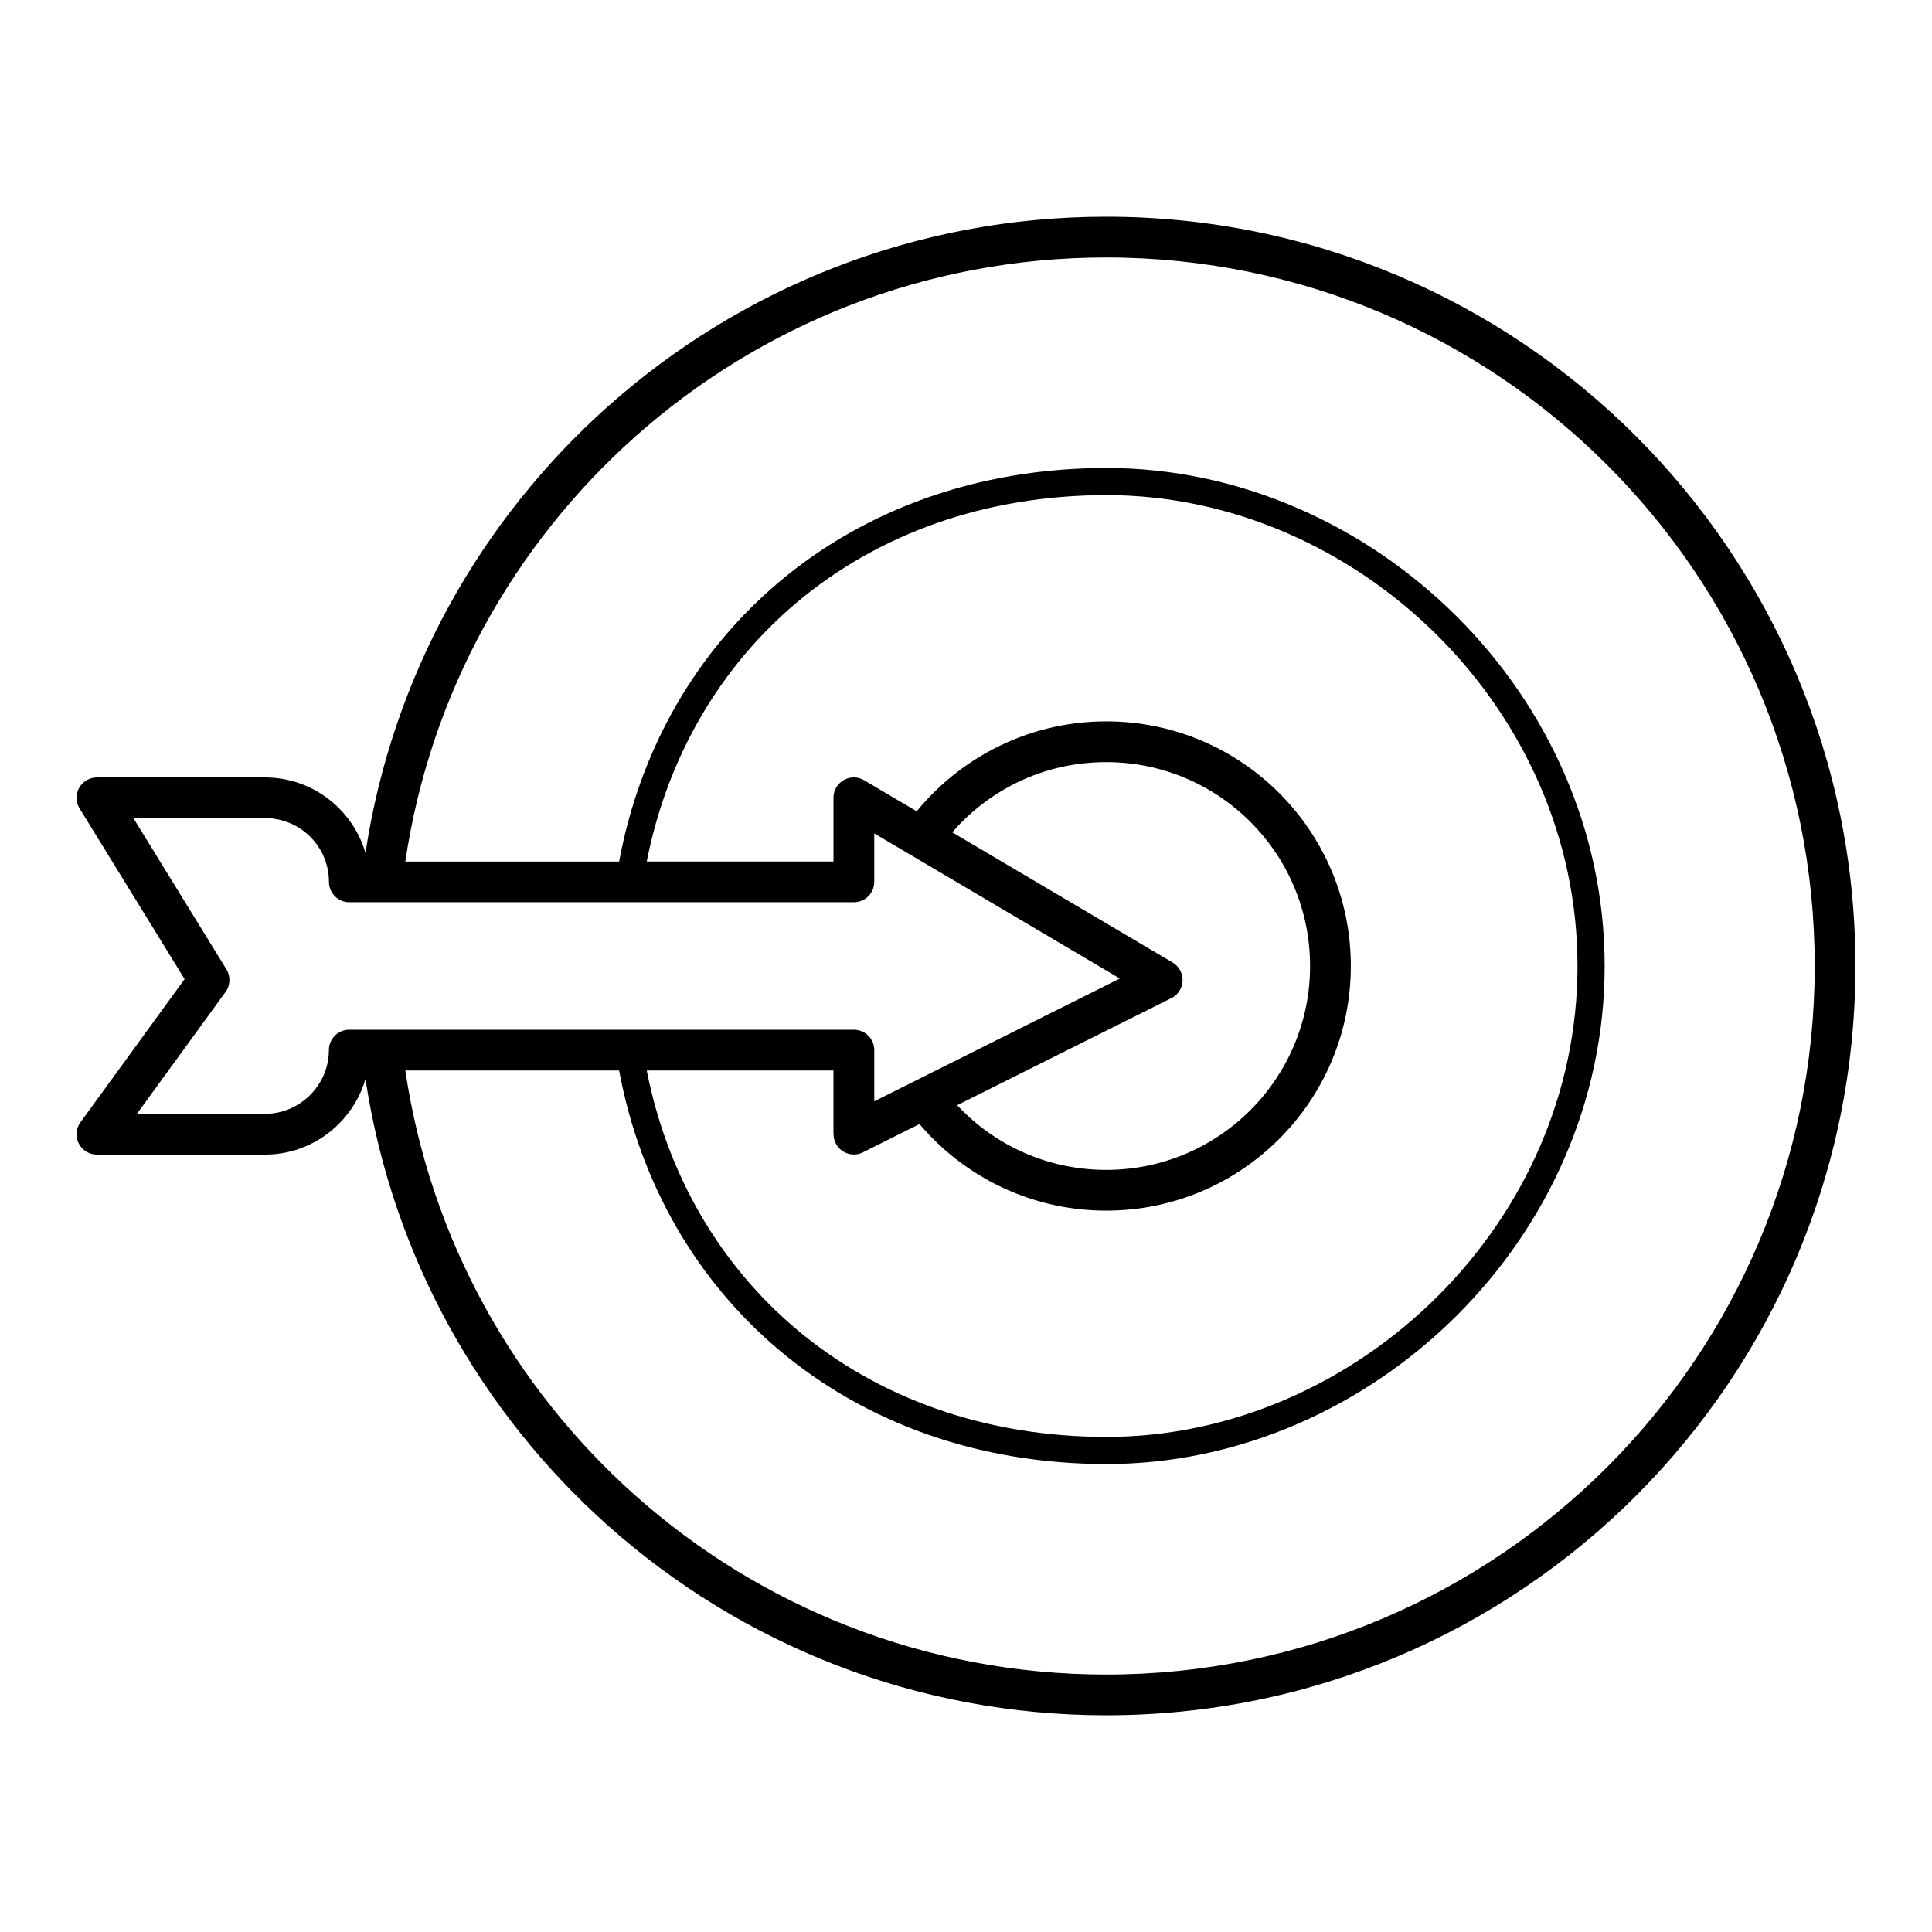
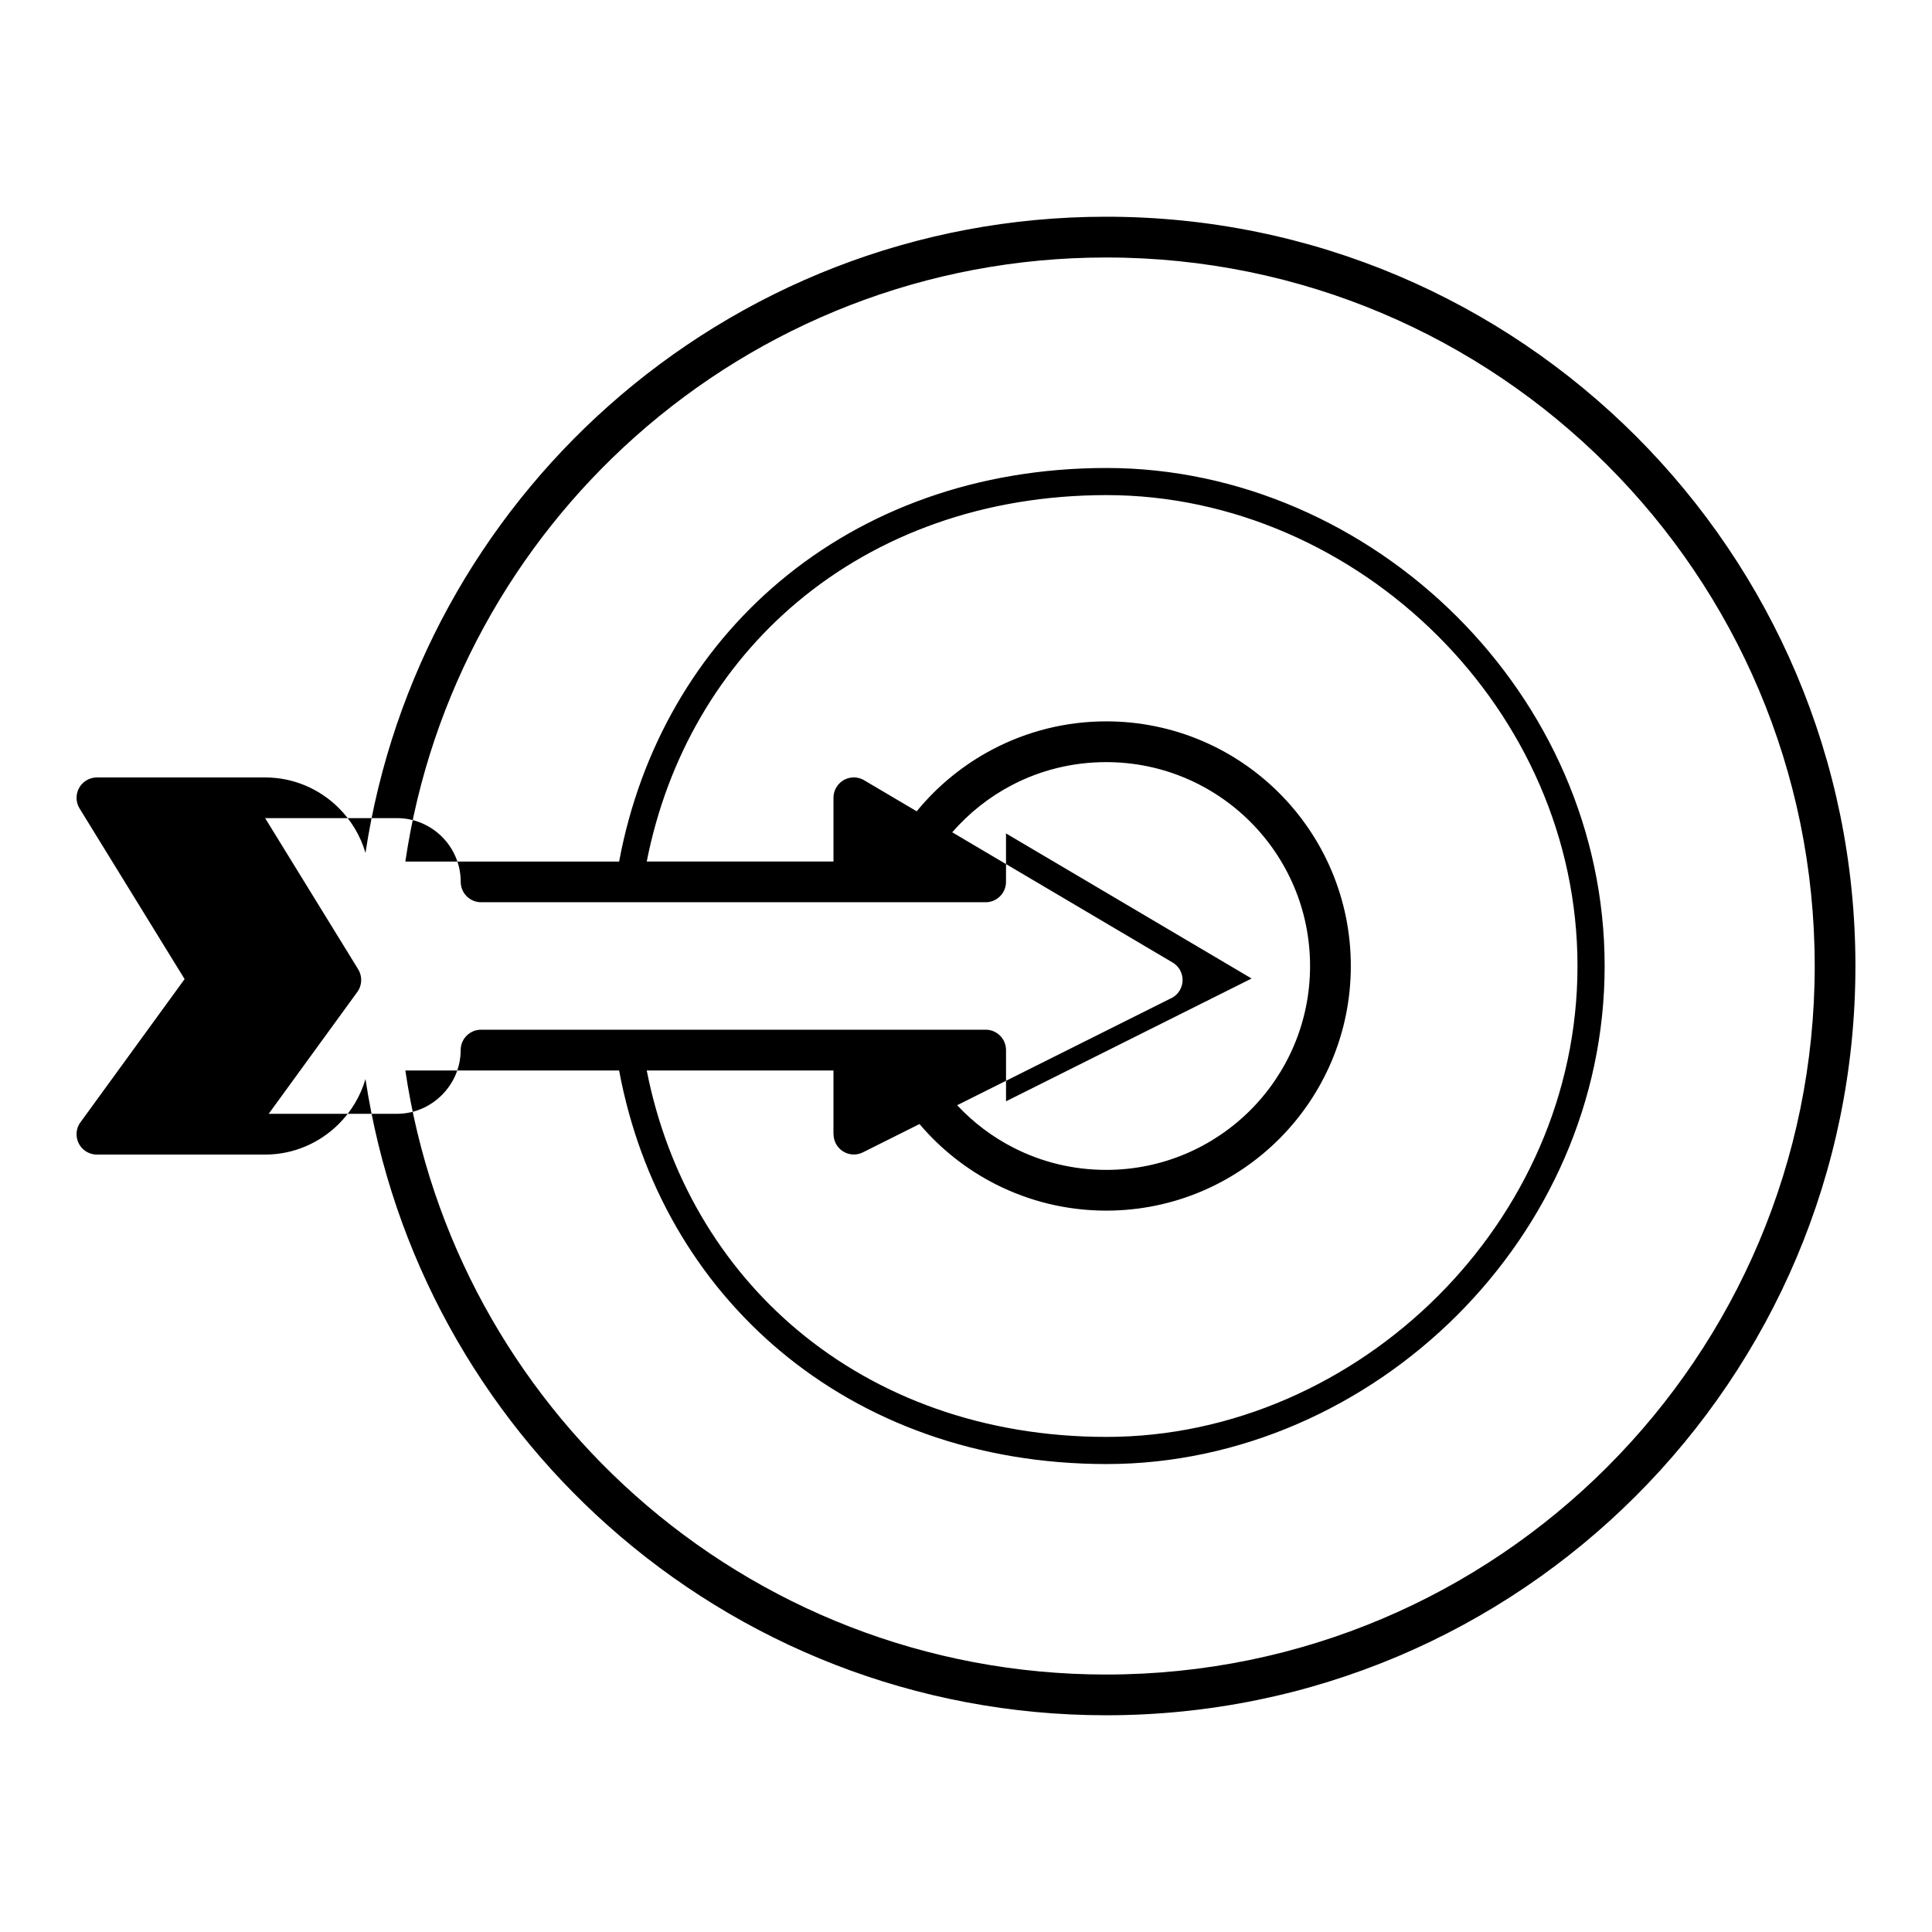
<svg xmlns="http://www.w3.org/2000/svg" fill="#000000" width="800px" height="800px" version="1.1" viewBox="144 144 512 512">
-   <path d="m240.86 370.02c7.09-46.824 30.523-88.277 64.301-118.36 35.082-31.242 81.32-50.227 131.98-50.227 54.832 0 104.47 22.227 140.41 58.156 35.934 35.934 58.156 85.574 58.156 140.41 0 54.832-22.227 104.47-58.156 140.41-35.934 35.934-85.574 58.156-140.41 58.156-50.668 0-96.902-18.984-131.98-50.227-33.785-30.086-57.219-71.547-64.305-118.38-1.324 4.539-3.785 8.613-7.051 11.879-5.019 5.019-11.941 8.141-19.543 8.141h-44.574c-2.981 0-5.398-2.418-5.398-5.398 0-1.289 0.453-2.469 1.207-3.398l27.426-37.711-27.832-45.215c-1.559-2.539-0.766-5.863 1.773-7.422 0.883-0.543 1.859-0.801 2.824-0.801h44.574c7.625 0 14.535 3.113 19.539 8.121 3.273 3.269 5.734 7.34 7.059 11.875zm10.559 57.664c6.582 44.547 28.805 84 60.914 112.6 33.168 29.539 76.891 47.484 124.82 47.484 51.852 0 98.797-21.02 132.77-54.996 33.98-33.977 54.996-80.922 54.996-132.77 0-51.852-21.016-98.793-54.996-132.77-33.977-33.977-80.922-54.996-132.77-54.996-47.926 0-91.648 17.949-124.82 47.484-32.109 28.598-54.332 68.051-60.914 112.6h56.652c5.609-30.07 20.656-55.852 42.609-74.273 22.535-18.91 52.312-30.027 86.578-30.027 35.195 0 68.566 15.117 92.934 39.484 23.809 23.809 39.055 56.465 39.055 92.5 0 36.035-15.246 68.691-39.055 92.5-24.371 24.371-57.738 39.484-92.934 39.484-34.266 0-64.039-11.121-86.574-30.027-21.957-18.422-37.004-44.207-42.613-74.277h-56.652zm63.977-55.371h49.484v-16.891c0-2.981 2.418-5.398 5.398-5.398 1.121 0 2.16 0.344 3.023 0.926l13.637 8.055c5.523-6.754 12.402-12.379 20.227-16.473 8.996-4.703 19.199-7.363 29.984-7.363 17.902 0 34.113 7.258 45.844 18.988 11.73 11.73 18.988 27.941 18.988 45.844s-7.258 34.113-18.988 45.84c-11.73 11.73-27.941 18.988-45.844 18.988-10.512 0-20.461-2.516-29.27-6.981-7.766-3.938-14.629-9.391-20.199-15.965l-15 7.5c-2.652 1.328-5.883 0.25-7.211-2.402-0.387-0.773-0.57-1.594-0.57-2.402h-0.023v-16.891h-49.484c5.488 27.844 19.547 51.688 39.902 68.766 21.27 17.844 49.453 28.34 81.965 28.34 33.234 0 64.777-14.309 87.848-37.379 22.523-22.523 36.945-53.383 36.945-87.414 0-34.027-14.422-64.891-36.945-87.414-23.066-23.07-54.613-37.379-87.848-37.379-32.516 0-60.699 10.496-81.969 28.34-20.352 17.078-34.41 40.922-39.898 68.762zm80.953-7.746 58.398 34.504c2.562 1.512 3.41 4.816 1.898 7.379-0.617 1.047-1.535 1.805-2.578 2.238l-56.414 28.207c4.305 4.606 9.402 8.457 15.078 11.332 7.316 3.711 15.613 5.805 24.418 5.805 14.922 0 28.43-6.047 38.207-15.824 9.777-9.777 15.824-23.285 15.824-38.207s-6.047-28.43-15.824-38.207c-9.777-9.777-23.285-15.824-38.207-15.824-9.051 0-17.559 2.203-25.008 6.102-6.012 3.144-11.367 7.402-15.793 12.5zm-182.08-3.746h-34.918l24.66 40.062c1.102 1.805 1.086 4.172-0.23 5.988l-23.492 32.301h33.984c4.621 0 8.844-1.91 11.91-4.981 3.07-3.066 4.981-7.289 4.981-11.91 0-2.981 2.418-5.398 5.398-5.398h133.73c2.981 0 5.398 2.418 5.398 5.398v13.578l10.812-5.406c0.203-0.117 0.41-0.219 0.617-0.309l53.652-26.828-54.961-32.473c-0.137-0.07-0.266-0.152-0.398-0.234l-9.727-5.746v12.84c0 2.981-2.418 5.398-5.398 5.398h-133.71c-2.981 0-5.398-2.418-5.398-5.398 0-4.648-1.891-8.879-4.949-11.934-3.059-3.055-7.281-4.957-11.949-4.957z" />
+   <path d="m240.86 370.02c7.09-46.824 30.523-88.277 64.301-118.36 35.082-31.242 81.32-50.227 131.98-50.227 54.832 0 104.47 22.227 140.41 58.156 35.934 35.934 58.156 85.574 58.156 140.41 0 54.832-22.227 104.47-58.156 140.41-35.934 35.934-85.574 58.156-140.41 58.156-50.668 0-96.902-18.984-131.98-50.227-33.785-30.086-57.219-71.547-64.305-118.38-1.324 4.539-3.785 8.613-7.051 11.879-5.019 5.019-11.941 8.141-19.543 8.141h-44.574c-2.981 0-5.398-2.418-5.398-5.398 0-1.289 0.453-2.469 1.207-3.398l27.426-37.711-27.832-45.215c-1.559-2.539-0.766-5.863 1.773-7.422 0.883-0.543 1.859-0.801 2.824-0.801h44.574c7.625 0 14.535 3.113 19.539 8.121 3.273 3.269 5.734 7.34 7.059 11.875zm10.559 57.664c6.582 44.547 28.805 84 60.914 112.6 33.168 29.539 76.891 47.484 124.82 47.484 51.852 0 98.797-21.02 132.77-54.996 33.98-33.977 54.996-80.922 54.996-132.77 0-51.852-21.016-98.793-54.996-132.77-33.977-33.977-80.922-54.996-132.77-54.996-47.926 0-91.648 17.949-124.82 47.484-32.109 28.598-54.332 68.051-60.914 112.6h56.652c5.609-30.07 20.656-55.852 42.609-74.273 22.535-18.91 52.312-30.027 86.578-30.027 35.195 0 68.566 15.117 92.934 39.484 23.809 23.809 39.055 56.465 39.055 92.5 0 36.035-15.246 68.691-39.055 92.5-24.371 24.371-57.738 39.484-92.934 39.484-34.266 0-64.039-11.121-86.574-30.027-21.957-18.422-37.004-44.207-42.613-74.277h-56.652zm63.977-55.371h49.484v-16.891c0-2.981 2.418-5.398 5.398-5.398 1.121 0 2.16 0.344 3.023 0.926l13.637 8.055c5.523-6.754 12.402-12.379 20.227-16.473 8.996-4.703 19.199-7.363 29.984-7.363 17.902 0 34.113 7.258 45.844 18.988 11.73 11.73 18.988 27.941 18.988 45.844s-7.258 34.113-18.988 45.84c-11.73 11.73-27.941 18.988-45.844 18.988-10.512 0-20.461-2.516-29.27-6.981-7.766-3.938-14.629-9.391-20.199-15.965l-15 7.5c-2.652 1.328-5.883 0.25-7.211-2.402-0.387-0.773-0.57-1.594-0.57-2.402h-0.023v-16.891h-49.484c5.488 27.844 19.547 51.688 39.902 68.766 21.27 17.844 49.453 28.34 81.965 28.34 33.234 0 64.777-14.309 87.848-37.379 22.523-22.523 36.945-53.383 36.945-87.414 0-34.027-14.422-64.891-36.945-87.414-23.066-23.07-54.613-37.379-87.848-37.379-32.516 0-60.699 10.496-81.969 28.34-20.352 17.078-34.41 40.922-39.898 68.762zm80.953-7.746 58.398 34.504c2.562 1.512 3.41 4.816 1.898 7.379-0.617 1.047-1.535 1.805-2.578 2.238l-56.414 28.207c4.305 4.606 9.402 8.457 15.078 11.332 7.316 3.711 15.613 5.805 24.418 5.805 14.922 0 28.43-6.047 38.207-15.824 9.777-9.777 15.824-23.285 15.824-38.207s-6.047-28.43-15.824-38.207c-9.777-9.777-23.285-15.824-38.207-15.824-9.051 0-17.559 2.203-25.008 6.102-6.012 3.144-11.367 7.402-15.793 12.5zm-182.08-3.746l24.66 40.062c1.102 1.805 1.086 4.172-0.23 5.988l-23.492 32.301h33.984c4.621 0 8.844-1.91 11.91-4.981 3.07-3.066 4.981-7.289 4.981-11.91 0-2.981 2.418-5.398 5.398-5.398h133.73c2.981 0 5.398 2.418 5.398 5.398v13.578l10.812-5.406c0.203-0.117 0.41-0.219 0.617-0.309l53.652-26.828-54.961-32.473c-0.137-0.07-0.266-0.152-0.398-0.234l-9.727-5.746v12.84c0 2.981-2.418 5.398-5.398 5.398h-133.71c-2.981 0-5.398-2.418-5.398-5.398 0-4.648-1.891-8.879-4.949-11.934-3.059-3.055-7.281-4.957-11.949-4.957z" />
</svg>